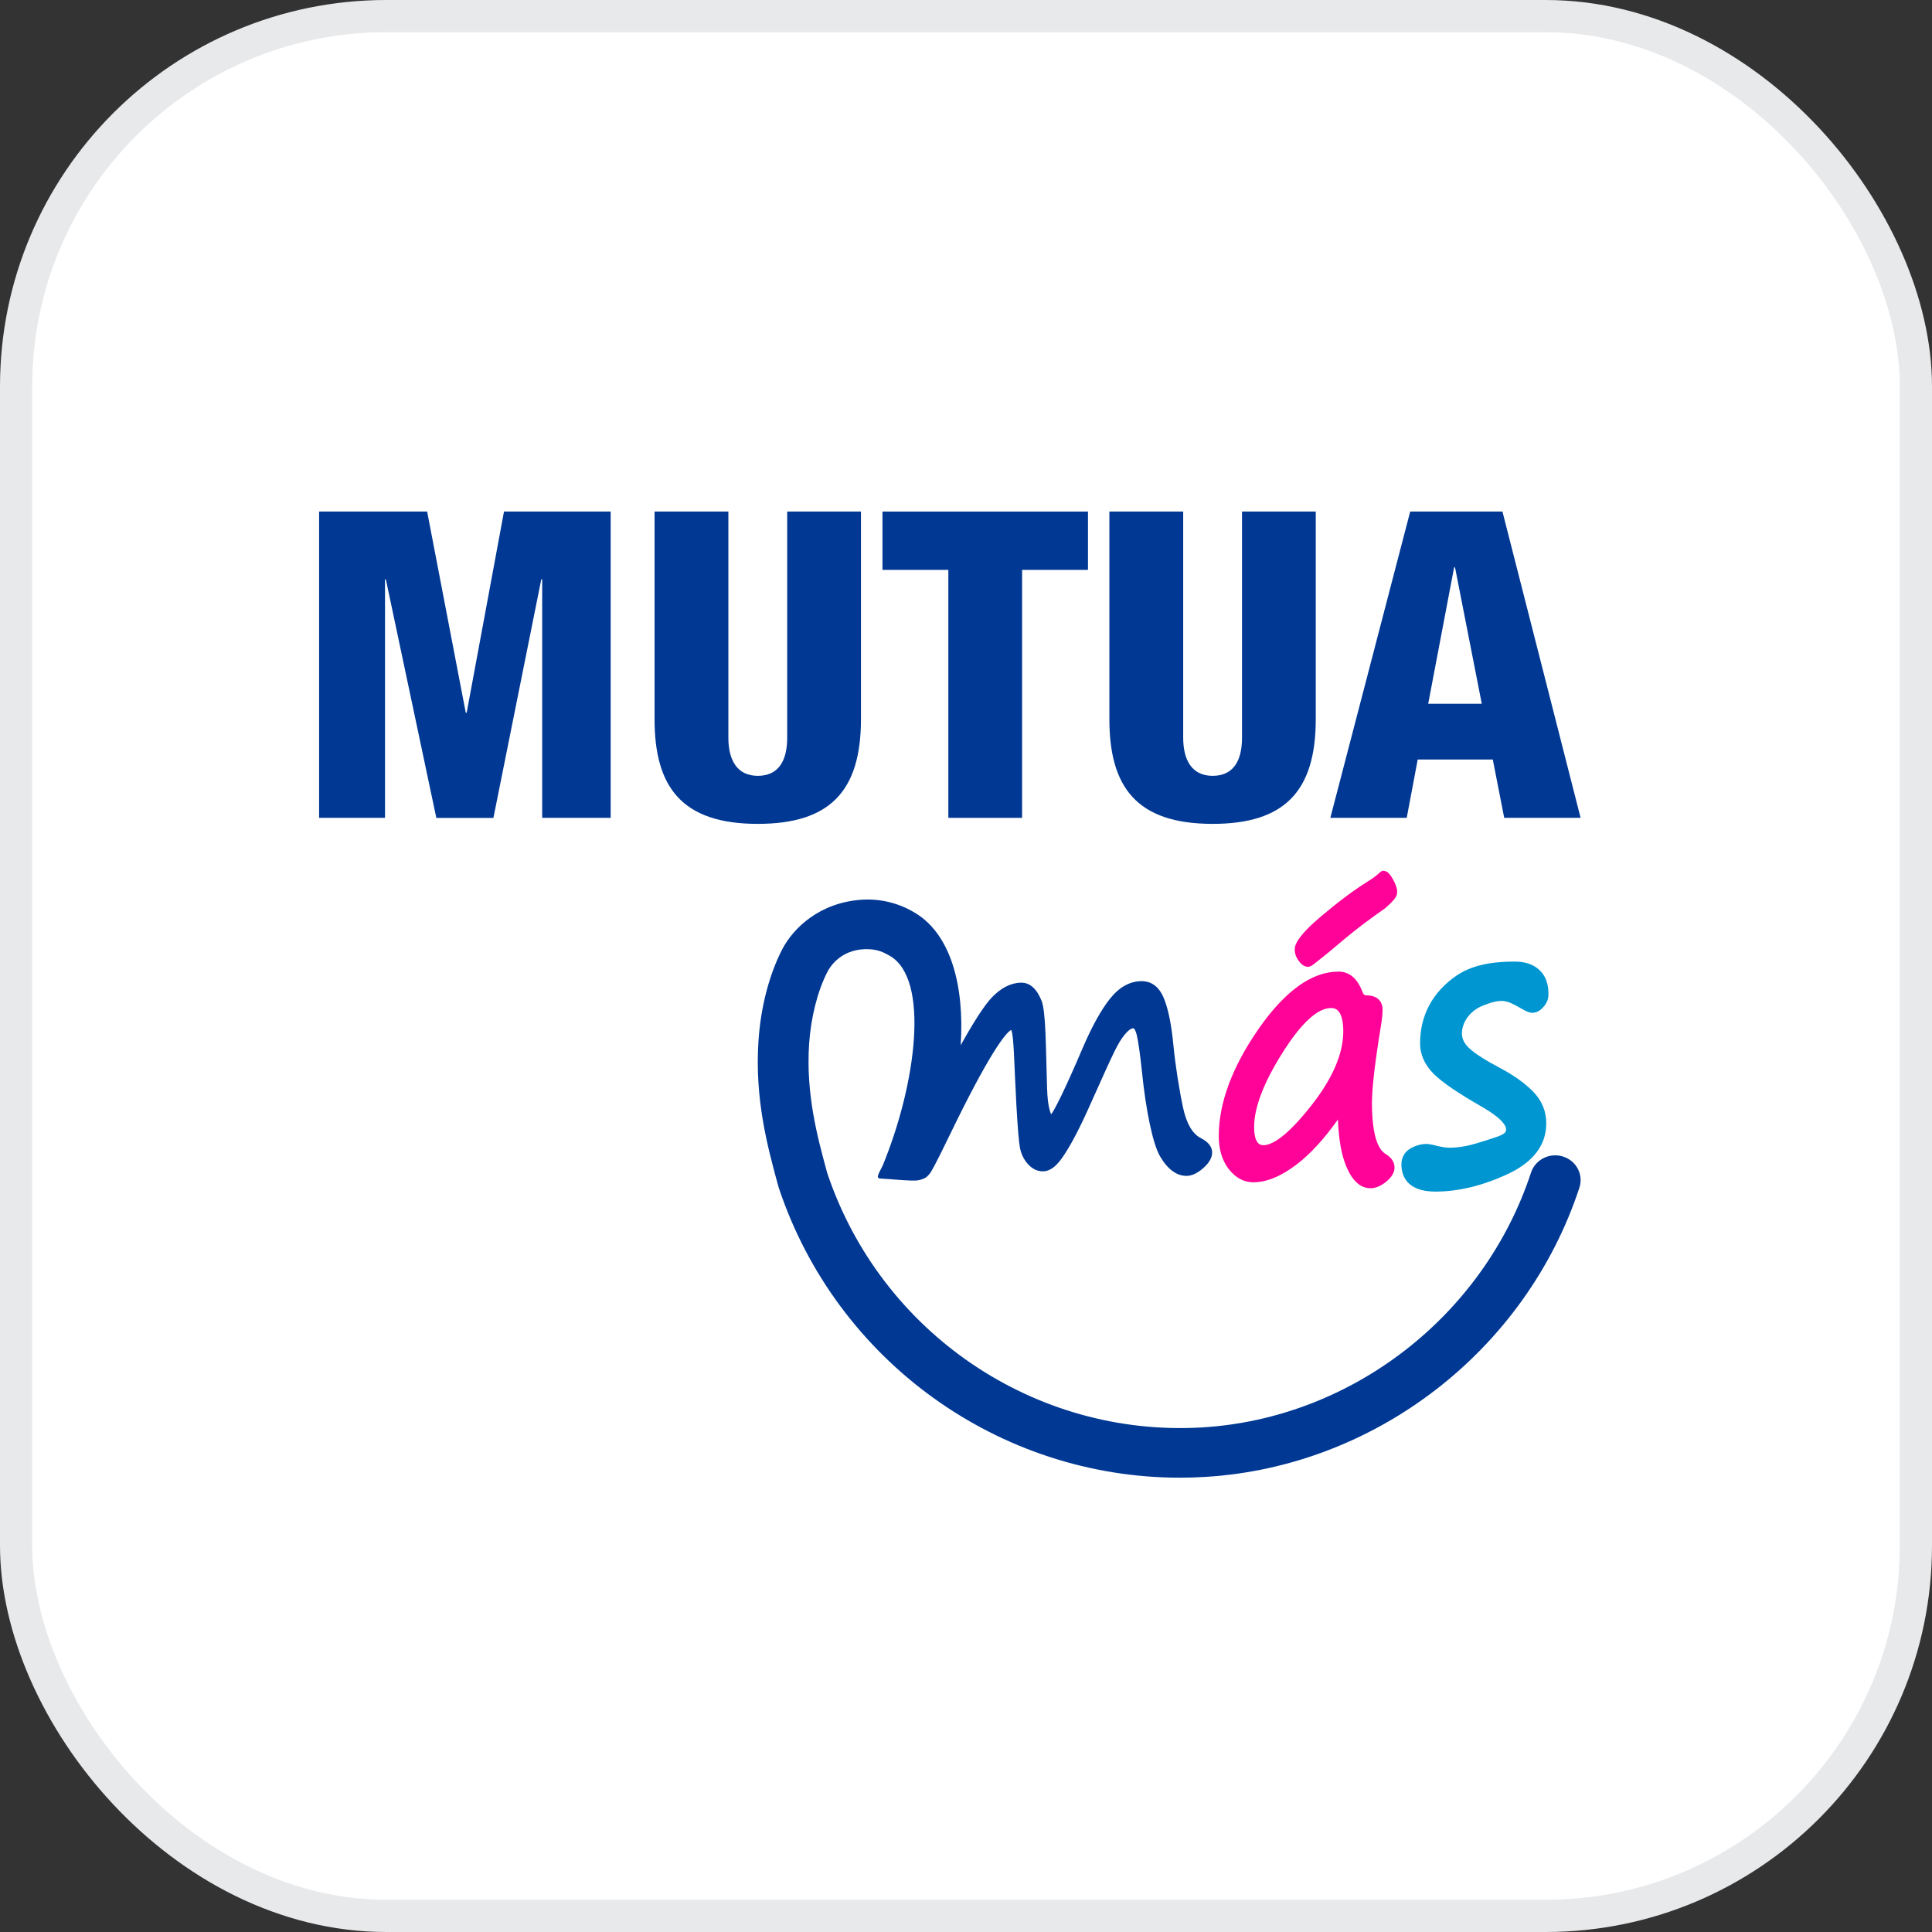
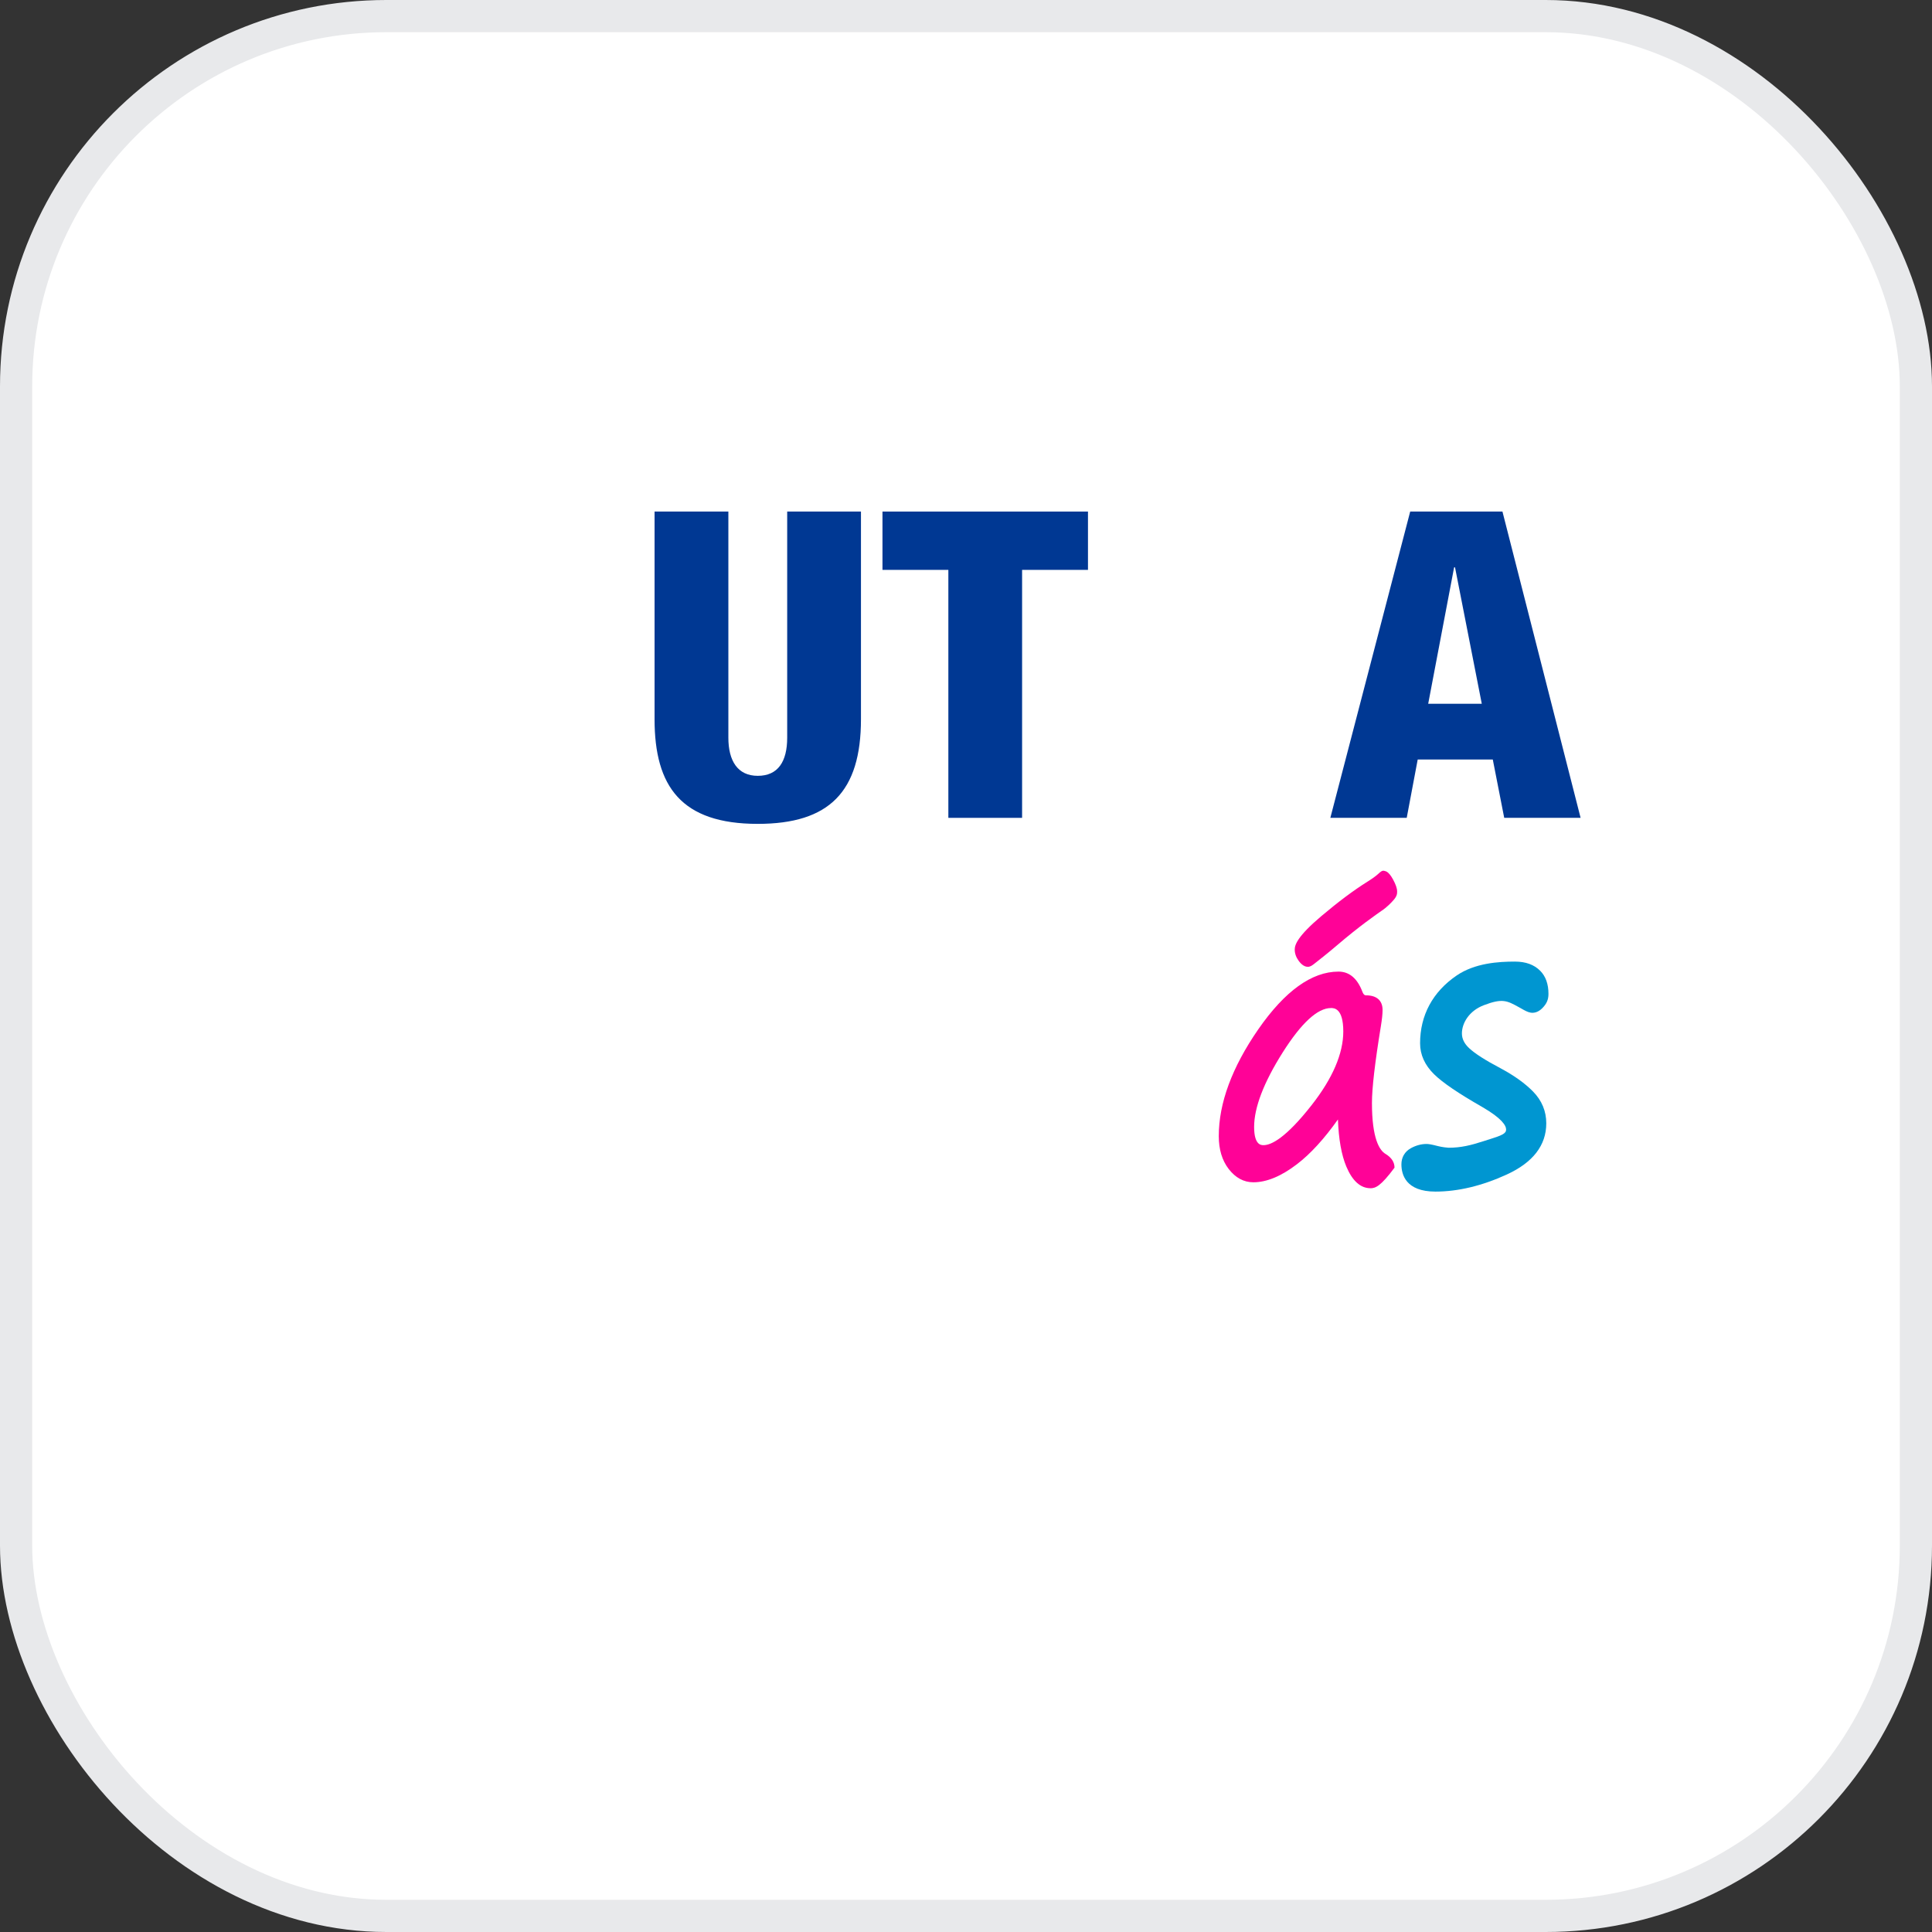
<svg xmlns="http://www.w3.org/2000/svg" width="60" height="60" viewBox="0 0 60 60" fill="none">
  <rect x="0" y="0" width="60" height="60" fill="#333333" stroke="none" />
  <rect x="0.5" y="0.5" width="59" height="59" rx="11.5" fill="white" />
  <rect x="0.5" y="0.5" width="59" height="59" rx="11.5" stroke="#E8E9EB" />
-   <path d="M13.265 15.887L14.465 22.135H14.493L15.652 15.887H18.965V25.399H16.838V17.992H16.81L15.323 25.401H13.551L11.983 17.992H11.957V25.399H9.91V15.887H13.265Z" fill="#003893" />
  <path d="M22.62 15.887V22.908C22.62 23.627 22.907 24.094 23.533 24.094C24.16 24.094 24.447 23.654 24.447 22.908V15.887H26.738V22.335C26.738 24.587 25.755 25.586 23.532 25.586C21.16 25.586 20.328 24.427 20.328 22.335V15.887H22.619H22.62Z" fill="#003893" />
  <path d="M33.788 15.887V17.698H31.742V25.399H29.452V17.698H27.406V15.887H33.788Z" fill="#003893" />
-   <path d="M36.745 15.887V22.908C36.745 23.627 37.032 24.094 37.658 24.094C38.285 24.094 38.572 23.654 38.572 22.908V15.887H40.862V22.335C40.862 24.587 39.88 25.586 37.657 25.586C35.285 25.586 34.453 24.427 34.453 22.335V15.887H36.744H36.745Z" fill="#003893" />
  <path d="M46.66 15.887L49.087 25.399H46.715L46.36 23.588H44.028L43.687 25.399H41.315L43.795 15.887H46.66ZM45.159 17.619L44.354 21.856H46.018L45.187 17.619H45.159Z" fill="#003893" />
-   <path d="M28.427 28.356C27.94 28.055 27.356 27.901 26.756 27.942C25.477 28.028 24.642 28.801 24.286 29.495C23.885 30.278 23.626 31.279 23.556 32.314C23.433 34.117 23.838 35.608 24.133 36.699L24.186 36.889C25.983 42.28 31.035 45.891 36.643 45.891C36.903 45.891 37.164 45.883 37.427 45.867C42.716 45.55 47.386 41.94 49.049 36.886C49.183 36.48 48.955 36.047 48.54 35.917C48.127 35.787 47.682 36.009 47.548 36.414C46.082 40.87 41.976 44.051 37.33 44.33C32.135 44.638 27.355 41.395 25.691 36.431L25.656 36.304C25.389 35.317 25.023 33.967 25.128 32.415C25.184 31.593 25.39 30.779 25.695 30.184C25.751 30.075 26.067 29.501 26.864 29.477C27.254 29.466 27.459 29.585 27.63 29.682C28.884 30.395 28.455 33.671 27.409 36.207C27.259 36.5 27.187 36.605 27.376 36.603C27.49 36.602 28.335 36.69 28.507 36.656C28.753 36.608 28.798 36.533 28.867 36.456C28.912 36.406 29.022 36.227 29.483 35.273C30.687 32.78 31.225 32.072 31.405 31.984C31.489 32.171 31.493 33.005 31.564 34.307C31.606 35.042 31.64 35.441 31.673 35.631C31.709 35.832 31.793 36.007 31.922 36.151C32.059 36.303 32.218 36.379 32.394 36.377C32.594 36.375 32.785 36.241 32.98 35.966C33.158 35.715 33.413 35.282 33.753 34.536C34.176 33.604 34.585 32.653 34.773 32.351C35.008 31.976 35.145 31.935 35.194 31.933C35.216 31.933 35.267 31.982 35.309 32.17C35.355 32.374 35.405 32.729 35.458 33.222C35.584 34.491 35.802 35.53 36.03 35.917C36.267 36.32 36.546 36.521 36.856 36.518C37.017 36.515 37.19 36.434 37.369 36.276C37.554 36.114 37.646 35.949 37.644 35.787C37.641 35.612 37.524 35.463 37.293 35.345C37.034 35.215 36.849 34.897 36.742 34.404C36.629 33.885 36.498 33.069 36.44 32.443C36.378 31.811 36.279 31.327 36.145 31.003C35.999 30.646 35.763 30.467 35.443 30.471C35.081 30.475 34.753 30.661 34.467 31.022C34.195 31.366 33.915 31.872 33.633 32.524C33.075 33.837 32.733 34.514 32.642 34.604C32.631 34.575 32.616 34.535 32.599 34.474C32.555 34.33 32.528 34.104 32.518 33.801C32.476 32.526 32.485 31.414 32.343 31.07C32.192 30.7 31.98 30.515 31.714 30.518C31.394 30.521 31.084 30.679 30.795 30.985C30.57 31.224 30.252 31.713 29.834 32.463C29.959 30.597 29.517 29.019 28.434 28.36L28.427 28.355V28.356Z" fill="#003893" />
-   <path d="M42.559 36.901C42.252 36.901 41.999 36.674 41.812 36.23C41.661 35.872 41.573 35.38 41.551 34.766C41.125 35.367 40.699 35.834 40.28 36.154C39.793 36.528 39.337 36.717 38.924 36.717C38.628 36.717 38.37 36.578 38.158 36.304C37.953 36.038 37.85 35.695 37.85 35.283C37.85 34.258 38.263 33.142 39.078 31.965C39.902 30.777 40.739 30.174 41.569 30.174C41.901 30.174 42.15 30.381 42.307 30.791C42.351 30.911 42.402 30.911 42.424 30.911C42.755 30.911 42.937 31.073 42.937 31.365C42.937 31.491 42.919 31.656 42.884 31.871C42.701 32.992 42.607 33.794 42.607 34.252C42.607 35.358 42.839 35.726 43.032 35.838C43.215 35.95 43.308 36.093 43.308 36.263C43.308 36.411 43.221 36.557 43.05 36.698C42.884 36.834 42.719 36.903 42.558 36.903L42.559 36.901ZM41.332 31.306C40.918 31.306 40.414 31.77 39.835 32.685C39.247 33.616 38.948 34.395 38.948 34.999C38.948 35.564 39.168 35.564 39.24 35.564C39.476 35.564 39.927 35.349 40.732 34.323C41.385 33.491 41.717 32.72 41.717 32.032C41.717 31.305 41.427 31.305 41.332 31.305V31.306Z" fill="#FF0297" />
+   <path d="M42.559 36.901C42.252 36.901 41.999 36.674 41.812 36.23C41.661 35.872 41.573 35.38 41.551 34.766C41.125 35.367 40.699 35.834 40.28 36.154C39.793 36.528 39.337 36.717 38.924 36.717C38.628 36.717 38.37 36.578 38.158 36.304C37.953 36.038 37.85 35.695 37.85 35.283C37.85 34.258 38.263 33.142 39.078 31.965C39.902 30.777 40.739 30.174 41.569 30.174C41.901 30.174 42.15 30.381 42.307 30.791C42.351 30.911 42.402 30.911 42.424 30.911C42.755 30.911 42.937 31.073 42.937 31.365C42.937 31.491 42.919 31.656 42.884 31.871C42.701 32.992 42.607 33.794 42.607 34.252C42.607 35.358 42.839 35.726 43.032 35.838C43.215 35.95 43.308 36.093 43.308 36.263C42.884 36.834 42.719 36.903 42.558 36.903L42.559 36.901ZM41.332 31.306C40.918 31.306 40.414 31.77 39.835 32.685C39.247 33.616 38.948 34.395 38.948 34.999C38.948 35.564 39.168 35.564 39.24 35.564C39.476 35.564 39.927 35.349 40.732 34.323C41.385 33.491 41.717 32.72 41.717 32.032C41.717 31.305 41.427 31.305 41.332 31.305V31.306Z" fill="#FF0297" />
  <path d="M42.926 28.271C42.722 28.415 42.228 28.754 41.513 29.365C41.214 29.621 40.977 29.803 40.826 29.923C40.799 29.944 40.752 29.982 40.71 30.002C40.703 30.005 40.663 30.021 40.649 30.023C40.527 30.04 40.419 29.96 40.33 29.837C40.249 29.725 40.209 29.608 40.209 29.488C40.209 29.342 40.294 29.077 41.035 28.451C41.563 28.005 42.046 27.644 42.466 27.382C42.618 27.287 42.734 27.203 42.807 27.135C42.88 27.067 42.929 27.027 42.993 27.046L43 27.048C43.011 27.05 43.023 27.054 43.034 27.057L43.048 27.063C43.119 27.095 43.187 27.175 43.261 27.31C43.347 27.469 43.389 27.59 43.389 27.685C43.389 27.752 43.389 27.826 43.275 27.956C43.233 28.003 43.185 28.054 43.131 28.105C43.061 28.171 42.995 28.225 42.927 28.273L42.926 28.271Z" fill="#FF0297" />
  <path d="M46.605 33.178C46.13 32.928 45.8 32.717 45.625 32.551C45.474 32.41 45.401 32.26 45.401 32.093C45.401 31.786 45.612 31.396 46.083 31.217C46.66 30.997 46.799 31.075 47.174 31.281C47.198 31.295 47.221 31.308 47.244 31.32C47.346 31.379 47.443 31.434 47.538 31.449C47.624 31.462 47.755 31.449 47.889 31.318C48.032 31.178 48.089 31.047 48.089 30.865C48.089 30.561 48.003 30.321 47.834 30.15C47.642 29.957 47.383 29.863 47.044 29.863C46.54 29.863 45.806 29.908 45.239 30.294C44.495 30.801 44.102 31.529 44.102 32.401C44.102 32.756 44.249 33.08 44.538 33.363C44.804 33.624 45.292 33.955 46.028 34.376C46.645 34.733 46.774 34.956 46.774 35.08C46.774 35.204 46.643 35.261 46.248 35.385L46.233 35.389C46.184 35.405 46.134 35.42 46.083 35.437C45.68 35.568 45.371 35.644 44.986 35.644C44.952 35.644 44.777 35.624 44.657 35.593C44.437 35.535 44.353 35.527 44.303 35.527C44.139 35.527 43.975 35.571 43.816 35.658C43.626 35.763 43.522 35.942 43.522 36.16C43.522 36.476 43.658 37.006 44.578 37.006C45.279 37.006 46.024 36.828 46.791 36.477C47.607 36.104 48.021 35.568 48.021 34.886C48.021 34.509 47.883 34.176 47.609 33.897C47.358 33.642 47.02 33.4 46.606 33.179L46.605 33.178Z" fill="#0096D1" />
</svg>